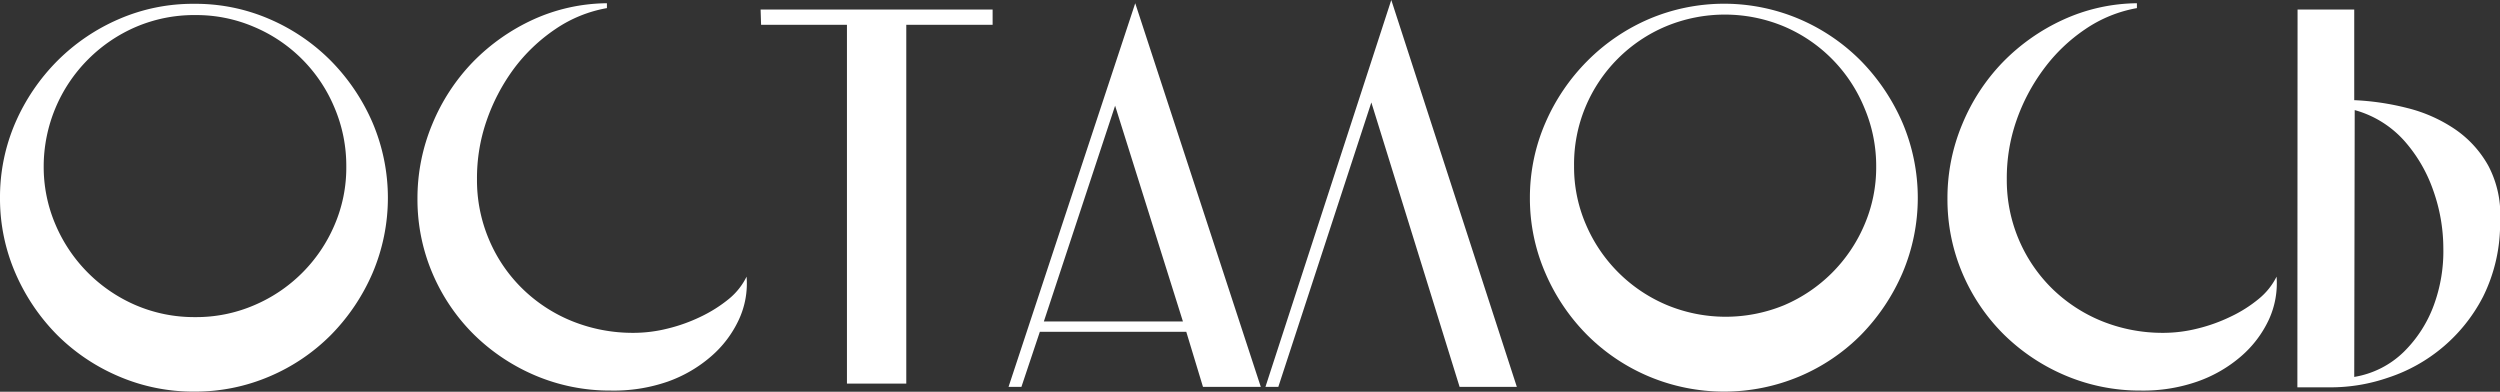
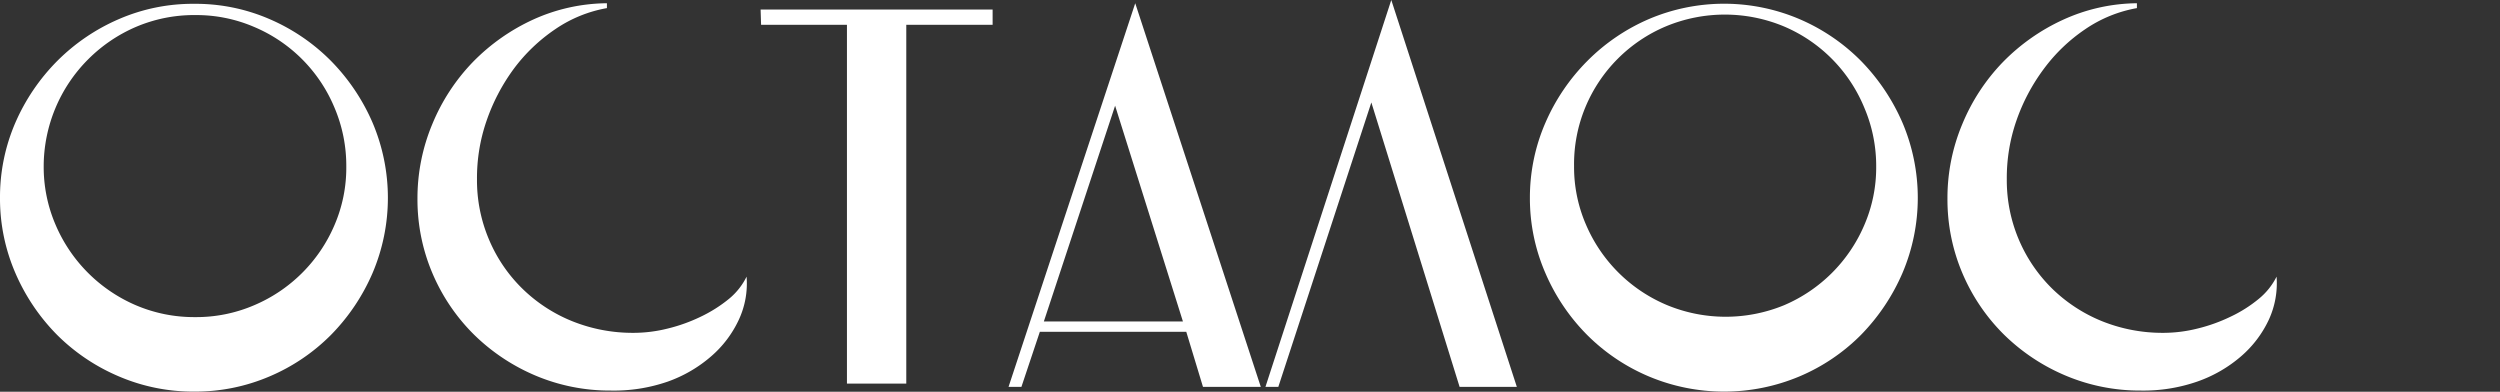
<svg xmlns="http://www.w3.org/2000/svg" viewBox="0 0 262.06 41.06">
  <rect x="0" y="0" width="262.06" height="41.06" fill="#333333" stroke="none" />
  <defs>
    <style>.cls-1{fill:#fff;}</style>
  </defs>
  <g id="Слой_2" data-name="Слой 2">
    <g id="Слой_1-2" data-name="Слой 1">
      <path class="cls-1" d="M0,20.75a19.64,19.64,0,0,1,1.61-7.89A21.13,21.13,0,0,1,6,6.39,20.71,20.71,0,0,1,12.47,2,19.47,19.47,0,0,1,20.36.4,19.47,19.47,0,0,1,28.25,2a20.42,20.42,0,0,1,6.44,4.38,21.25,21.25,0,0,1,4.36,6.47,20.14,20.14,0,0,1,0,15.78,21.18,21.18,0,0,1-4.36,6.48,20.17,20.17,0,0,1-6.44,4.35,19.79,19.79,0,0,1-7.89,1.59,19.79,19.79,0,0,1-7.89-1.59A20.46,20.46,0,0,1,6,35.12a21.06,21.06,0,0,1-4.38-6.48A19.64,19.64,0,0,1,0,20.75Zm4.58-3.33a15.33,15.33,0,0,0,1.24,6.13A16,16,0,0,0,14.25,32a15.53,15.53,0,0,0,6.22,1.24A15.34,15.34,0,0,0,26.63,32a15.89,15.89,0,0,0,8.43-8.4,15.16,15.16,0,0,0,1.24-6.13,15.55,15.55,0,0,0-1.24-6.19,15.73,15.73,0,0,0-8.43-8.46,15.34,15.34,0,0,0-6.16-1.24,15.53,15.53,0,0,0-6.22,1.24,16,16,0,0,0-5,3.39A15.9,15.9,0,0,0,4.58,17.42Z" />
      <path class="cls-1" d="M64,40.94a20,20,0,0,1-7.89-1.58,20.71,20.71,0,0,1-6.44-4.3,20.12,20.12,0,0,1-4.33-6.39,19.74,19.74,0,0,1-1.58-7.86A20.14,20.14,0,0,1,45.32,13,20.7,20.7,0,0,1,49.57,6.5a21.11,21.11,0,0,1,6.3-4.44A19,19,0,0,1,63.62.34V.85a13.88,13.88,0,0,0-5.4,2.2,17.94,17.94,0,0,0-4.36,4.16A20.35,20.35,0,0,0,51,12.67a18.33,18.33,0,0,0-1,6.1,15.89,15.89,0,0,0,1.28,6.39,15.71,15.71,0,0,0,3.5,5.12,16.08,16.08,0,0,0,5.23,3.4,17,17,0,0,0,6.45,1.21,14.79,14.79,0,0,0,3.53-.45,17.33,17.33,0,0,0,3.48-1.25,14.55,14.55,0,0,0,2.94-1.86A7,7,0,0,0,78.26,29a9,9,0,0,1-.82,4.53,11.44,11.44,0,0,1-2.88,3.81A14.13,14.13,0,0,1,70,40,17.22,17.22,0,0,1,64,40.94Z" />
      <path class="cls-1" d="M79.73,1h24.32V2.6H95V40.21H88.78V2.6h-9Z" />
      <path class="cls-1" d="M132.16,40.55H126.1l-1.75-5.77H109l-1.93,5.77h-1.35L119,.34ZM116.89,11.08,109.42,33.7H124Z" />
      <path class="cls-1" d="M143.75,10.74,134,40.55h-1.35L145.84,0,159,40.55H153Z" />
      <path class="cls-1" d="M160.37,20.75A19.64,19.64,0,0,1,162,12.86a21,21,0,0,1,4.39-6.47A20.55,20.55,0,0,1,172.84,2a20.14,20.14,0,0,1,15.78,0,20.35,20.35,0,0,1,6.45,4.38,21.41,21.41,0,0,1,4.35,6.47,20.14,20.14,0,0,1,0,15.78,21.33,21.33,0,0,1-4.35,6.48,20.11,20.11,0,0,1-6.45,4.35,20.37,20.37,0,0,1-15.78,0,20.31,20.31,0,0,1-6.47-4.35A20.91,20.91,0,0,1,162,28.64,19.64,19.64,0,0,1,160.37,20.75ZM165,17.42a15.17,15.17,0,0,0,1.25,6.13,15.92,15.92,0,0,0,8.42,8.4A16.09,16.09,0,0,0,187,32a15.92,15.92,0,0,0,8.42-8.4,15.17,15.17,0,0,0,1.25-6.13,15.56,15.56,0,0,0-1.25-6.19A15.76,15.76,0,0,0,187,2.77a16.09,16.09,0,0,0-12.39,0,15.76,15.76,0,0,0-8.42,8.46A15.56,15.56,0,0,0,165,17.42Z" />
      <path class="cls-1" d="M224.39,40.94a20,20,0,0,1-7.89-1.58,20.64,20.64,0,0,1-6.45-4.3,20.12,20.12,0,0,1-4.33-6.39,19.74,19.74,0,0,1-1.58-7.86A20,20,0,0,1,205.7,13a20.67,20.67,0,0,1,4.24-6.48,21.11,21.11,0,0,1,6.3-4.44A19,19,0,0,1,224,.34V.85a13.94,13.94,0,0,0-5.4,2.2,17.72,17.72,0,0,0-4.35,4.16,20.09,20.09,0,0,0-2.89,5.46,18.33,18.33,0,0,0-1,6.1,15.93,15.93,0,0,0,4.78,11.51,16.18,16.18,0,0,0,5.23,3.4,17,17,0,0,0,6.45,1.21,14.79,14.79,0,0,0,3.53-.45,17.33,17.33,0,0,0,3.48-1.25,14,14,0,0,0,2.94-1.86A7.12,7.12,0,0,0,238.64,29a9.15,9.15,0,0,1-.82,4.53,11.48,11.48,0,0,1-2.89,3.81A14.13,14.13,0,0,1,230.32,40,17.2,17.2,0,0,1,224.39,40.94Z" />
-       <path class="cls-1" d="M240.84,1h5.94v9.5a27.27,27.27,0,0,1,5.54.82,15.61,15.61,0,0,1,5,2.21,11.22,11.22,0,0,1,3.53,3.87,11,11,0,0,1,1.22,5.83,17.2,17.2,0,0,1-1.78,7.86,17.22,17.22,0,0,1-10,8.51,18.43,18.43,0,0,1-5.74,1h-3.73Zm5.94,38.51a9.66,9.66,0,0,0,5.2-2.63A13.28,13.28,0,0,0,255.12,32a16.38,16.38,0,0,0,1-6,18.16,18.16,0,0,0-1.08-6.1A15.41,15.41,0,0,0,252,14.73a10.83,10.83,0,0,0-5.17-3.19Z" />
    </g>
  </g>
</svg>